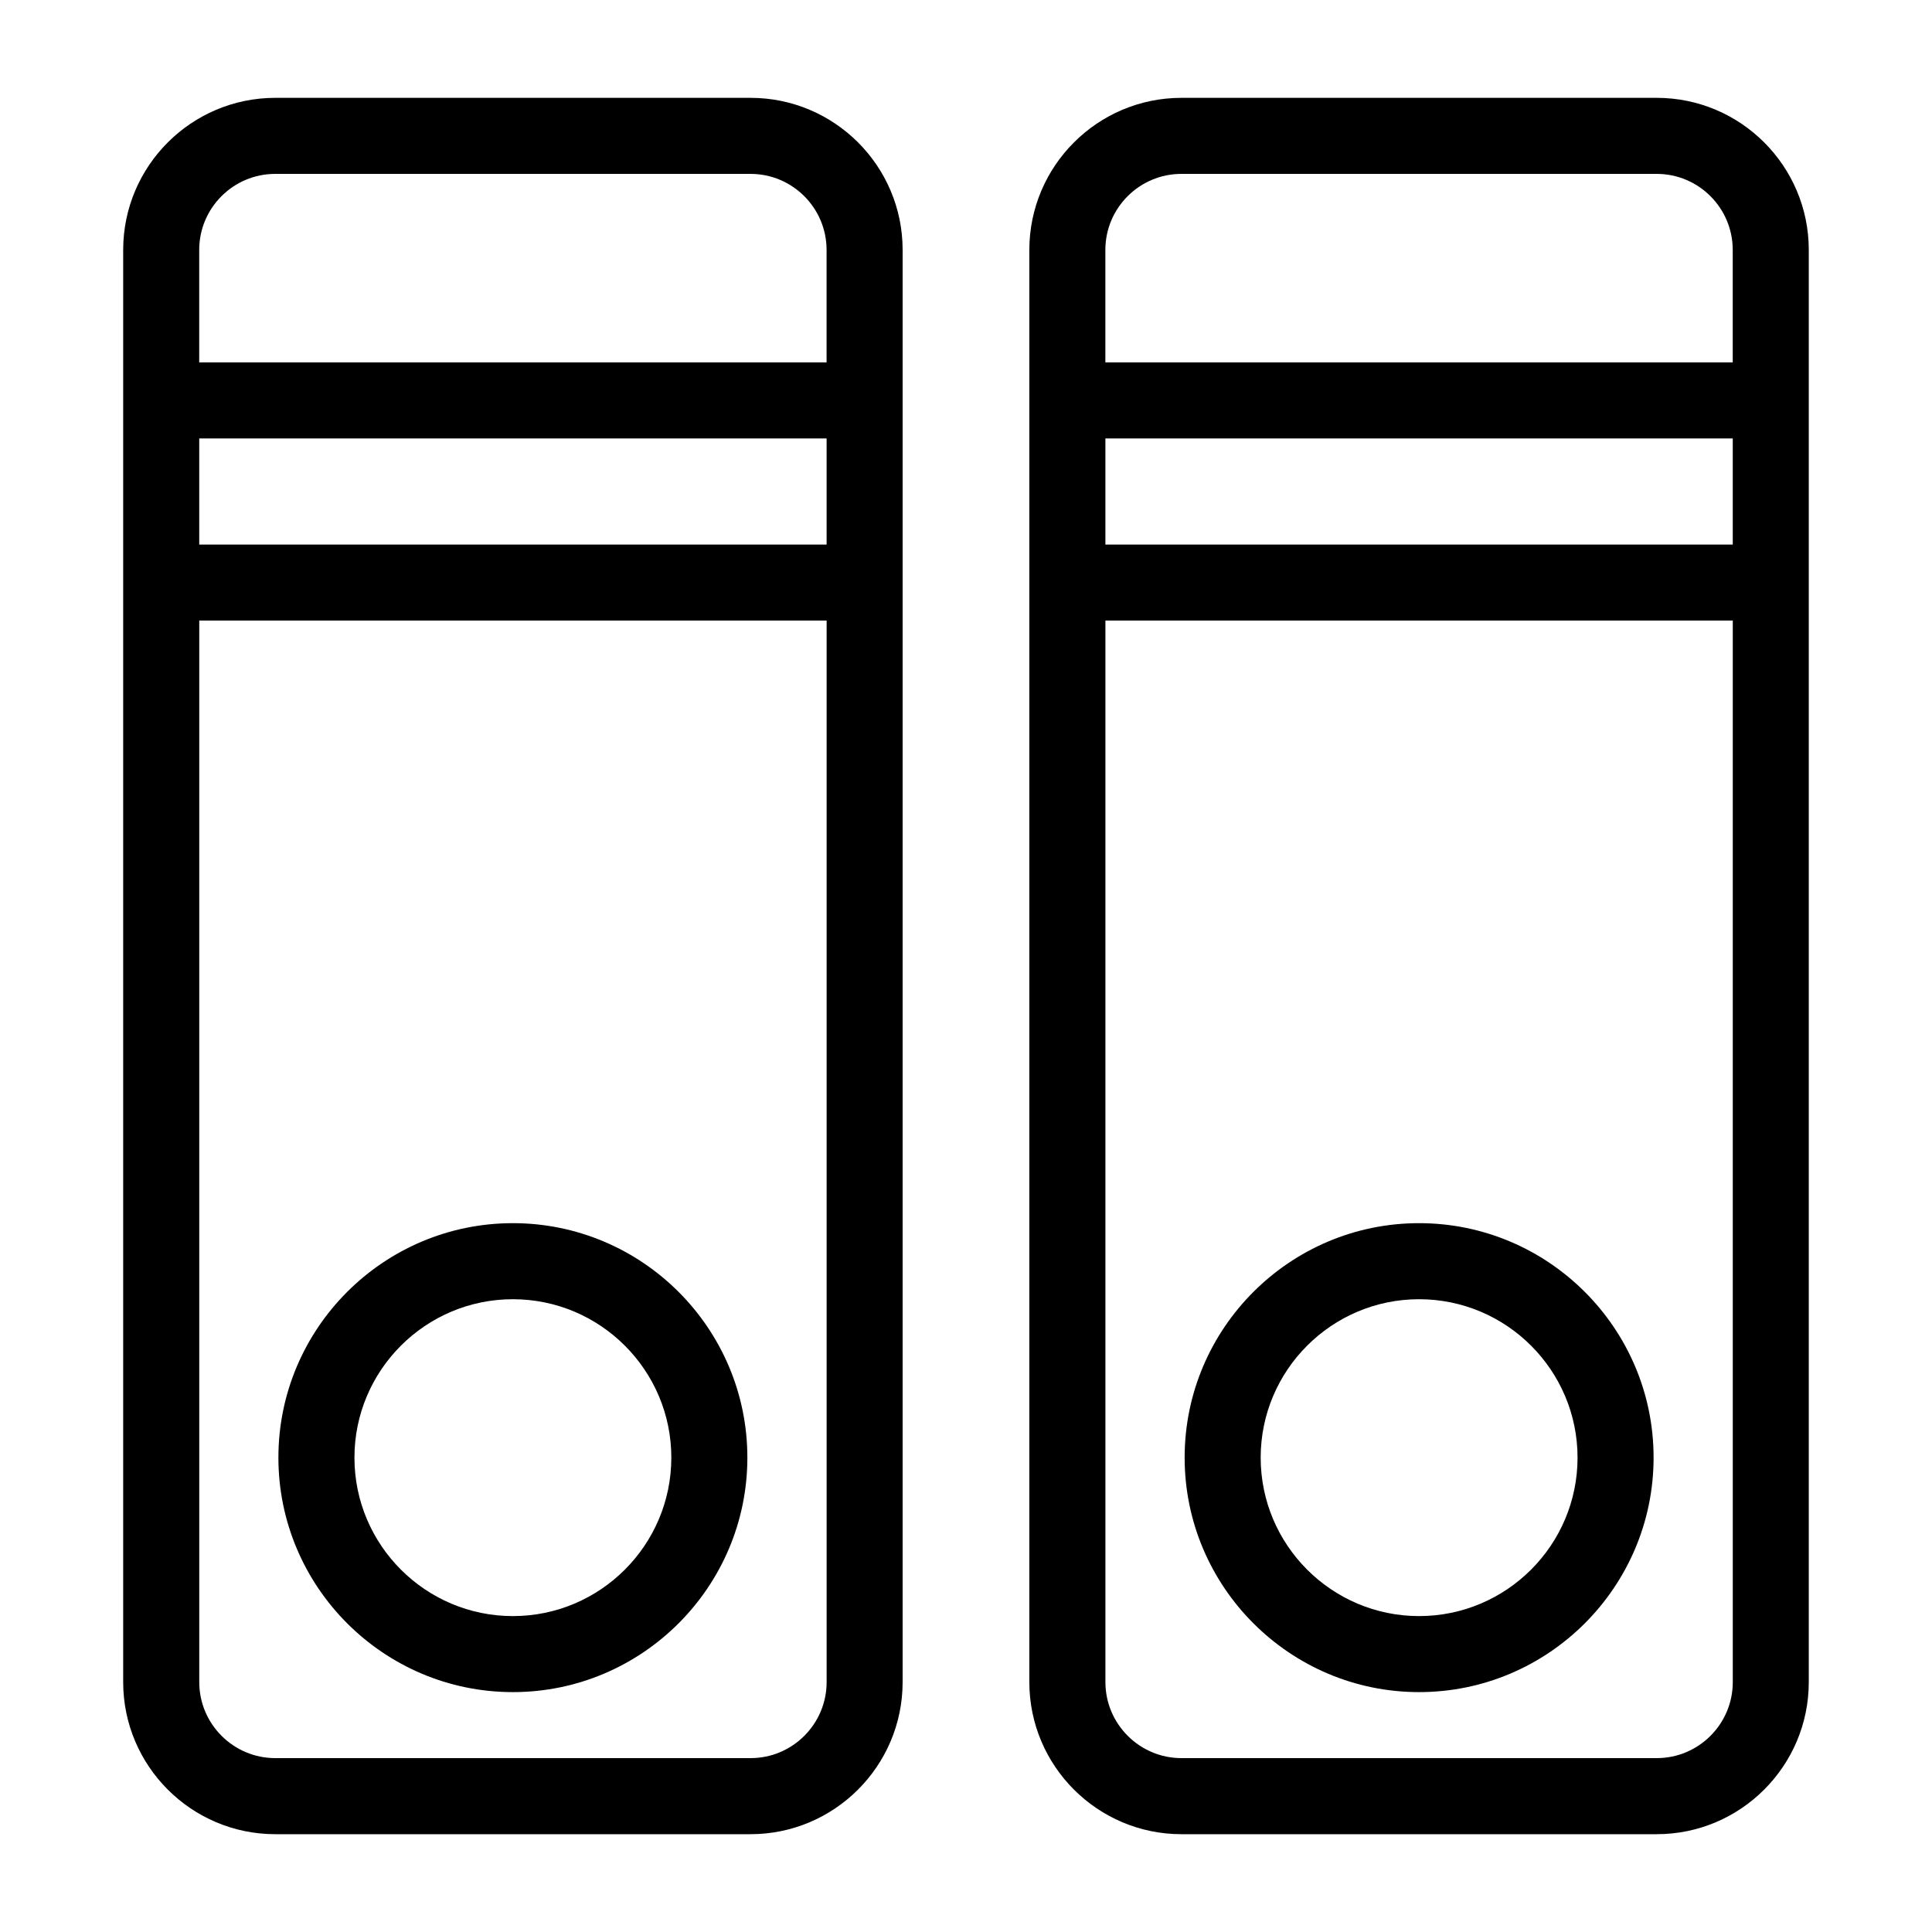
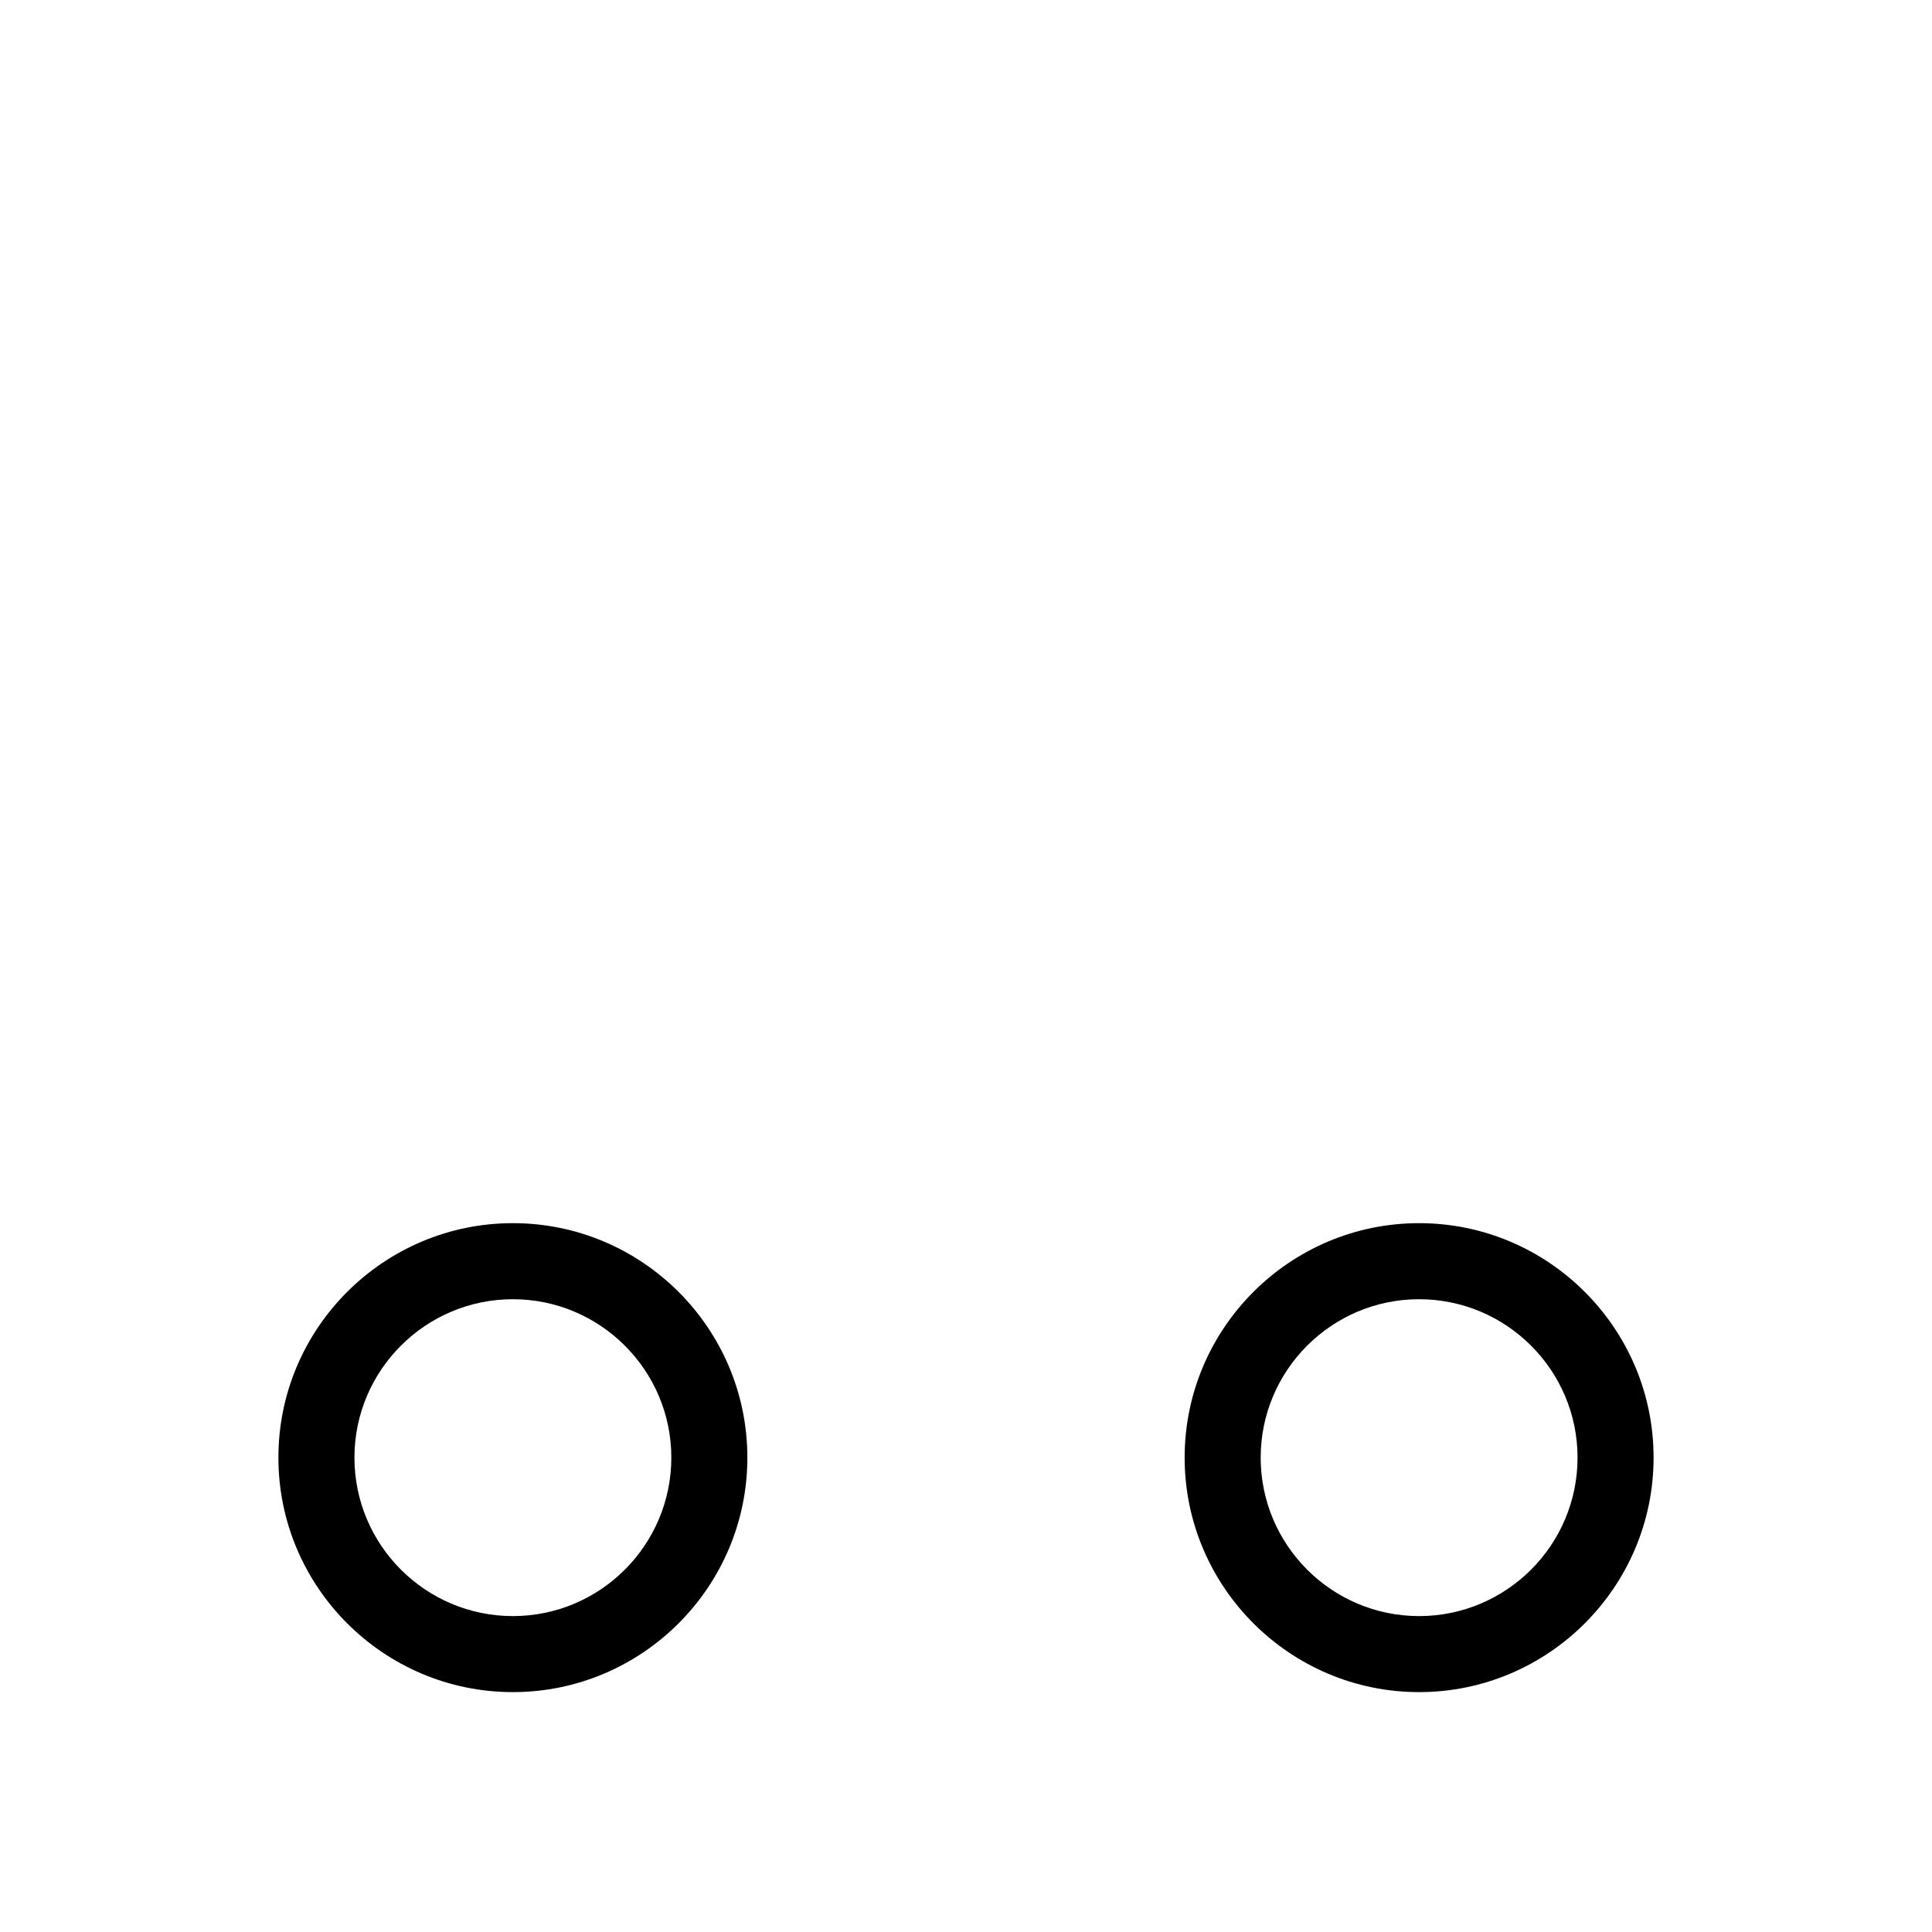
<svg xmlns="http://www.w3.org/2000/svg" fill="#000000" width="800px" height="800px" version="1.1" viewBox="144 144 512 512">
  <g>
-     <path d="m342.9 169.93h-125.95c-22.227 0-40.305 18.078-40.305 40.305v379.54c0 22.219 18.078 40.305 40.305 40.305h125.95c22.227 0 40.305-18.086 40.305-40.305v-379.54c0-22.238-18.066-40.305-40.305-40.305zm-125.95 20.152h125.95c11.113 0 20.152 9.039 20.152 20.152v29.805h-166.26v-29.805c0-11.125 9.039-20.152 20.152-20.152zm146.11 70.109v28.121h-166.26v-28.121zm-20.152 349.73h-125.95c-11.113 0-20.152-9.047-20.152-20.152v-281.31h166.26v281.31c0 11.105-9.031 20.152-20.152 20.152z" />
    <path d="m279.92 468.15c-34.258 0-62.141 27.871-62.141 62.129s27.879 62.148 62.141 62.148c34.258 0 62.141-27.891 62.141-62.148-0.004-34.258-27.883-62.129-62.141-62.129zm0 104.13c-23.156 0-41.988-18.832-41.988-41.996 0-23.145 18.832-41.977 41.988-41.977s41.988 18.832 41.988 41.977c-0.004 23.164-18.836 41.996-41.988 41.996z" />
-     <path d="m583.04 169.93h-125.95c-22.219 0-40.305 18.078-40.305 40.305v379.54c0 22.219 18.086 40.305 40.305 40.305h125.95c22.238 0 40.305-18.086 40.305-40.305v-379.54c0-22.238-18.066-40.305-40.305-40.305zm-125.95 20.152h125.95c11.125 0 20.152 9.039 20.152 20.152v29.805h-166.26v-29.805c0-11.125 9.047-20.152 20.152-20.152zm146.11 70.109v28.121h-166.26v-28.121zm-20.152 349.73h-125.95c-11.105 0-20.152-9.047-20.152-20.152v-281.31h166.26v281.31c0 11.105-9.027 20.152-20.152 20.152z" />
    <path d="m520.07 468.15c-34.238 0-62.129 27.871-62.129 62.129s27.891 62.148 62.129 62.148c34.258 0 62.148-27.891 62.148-62.148s-27.891-62.129-62.148-62.129zm0 104.13c-23.145 0-41.977-18.832-41.977-41.996 0-23.145 18.832-41.977 41.977-41.977 23.164 0 41.996 18.832 41.996 41.977 0 23.164-18.832 41.996-41.996 41.996z" />
  </g>
</svg>